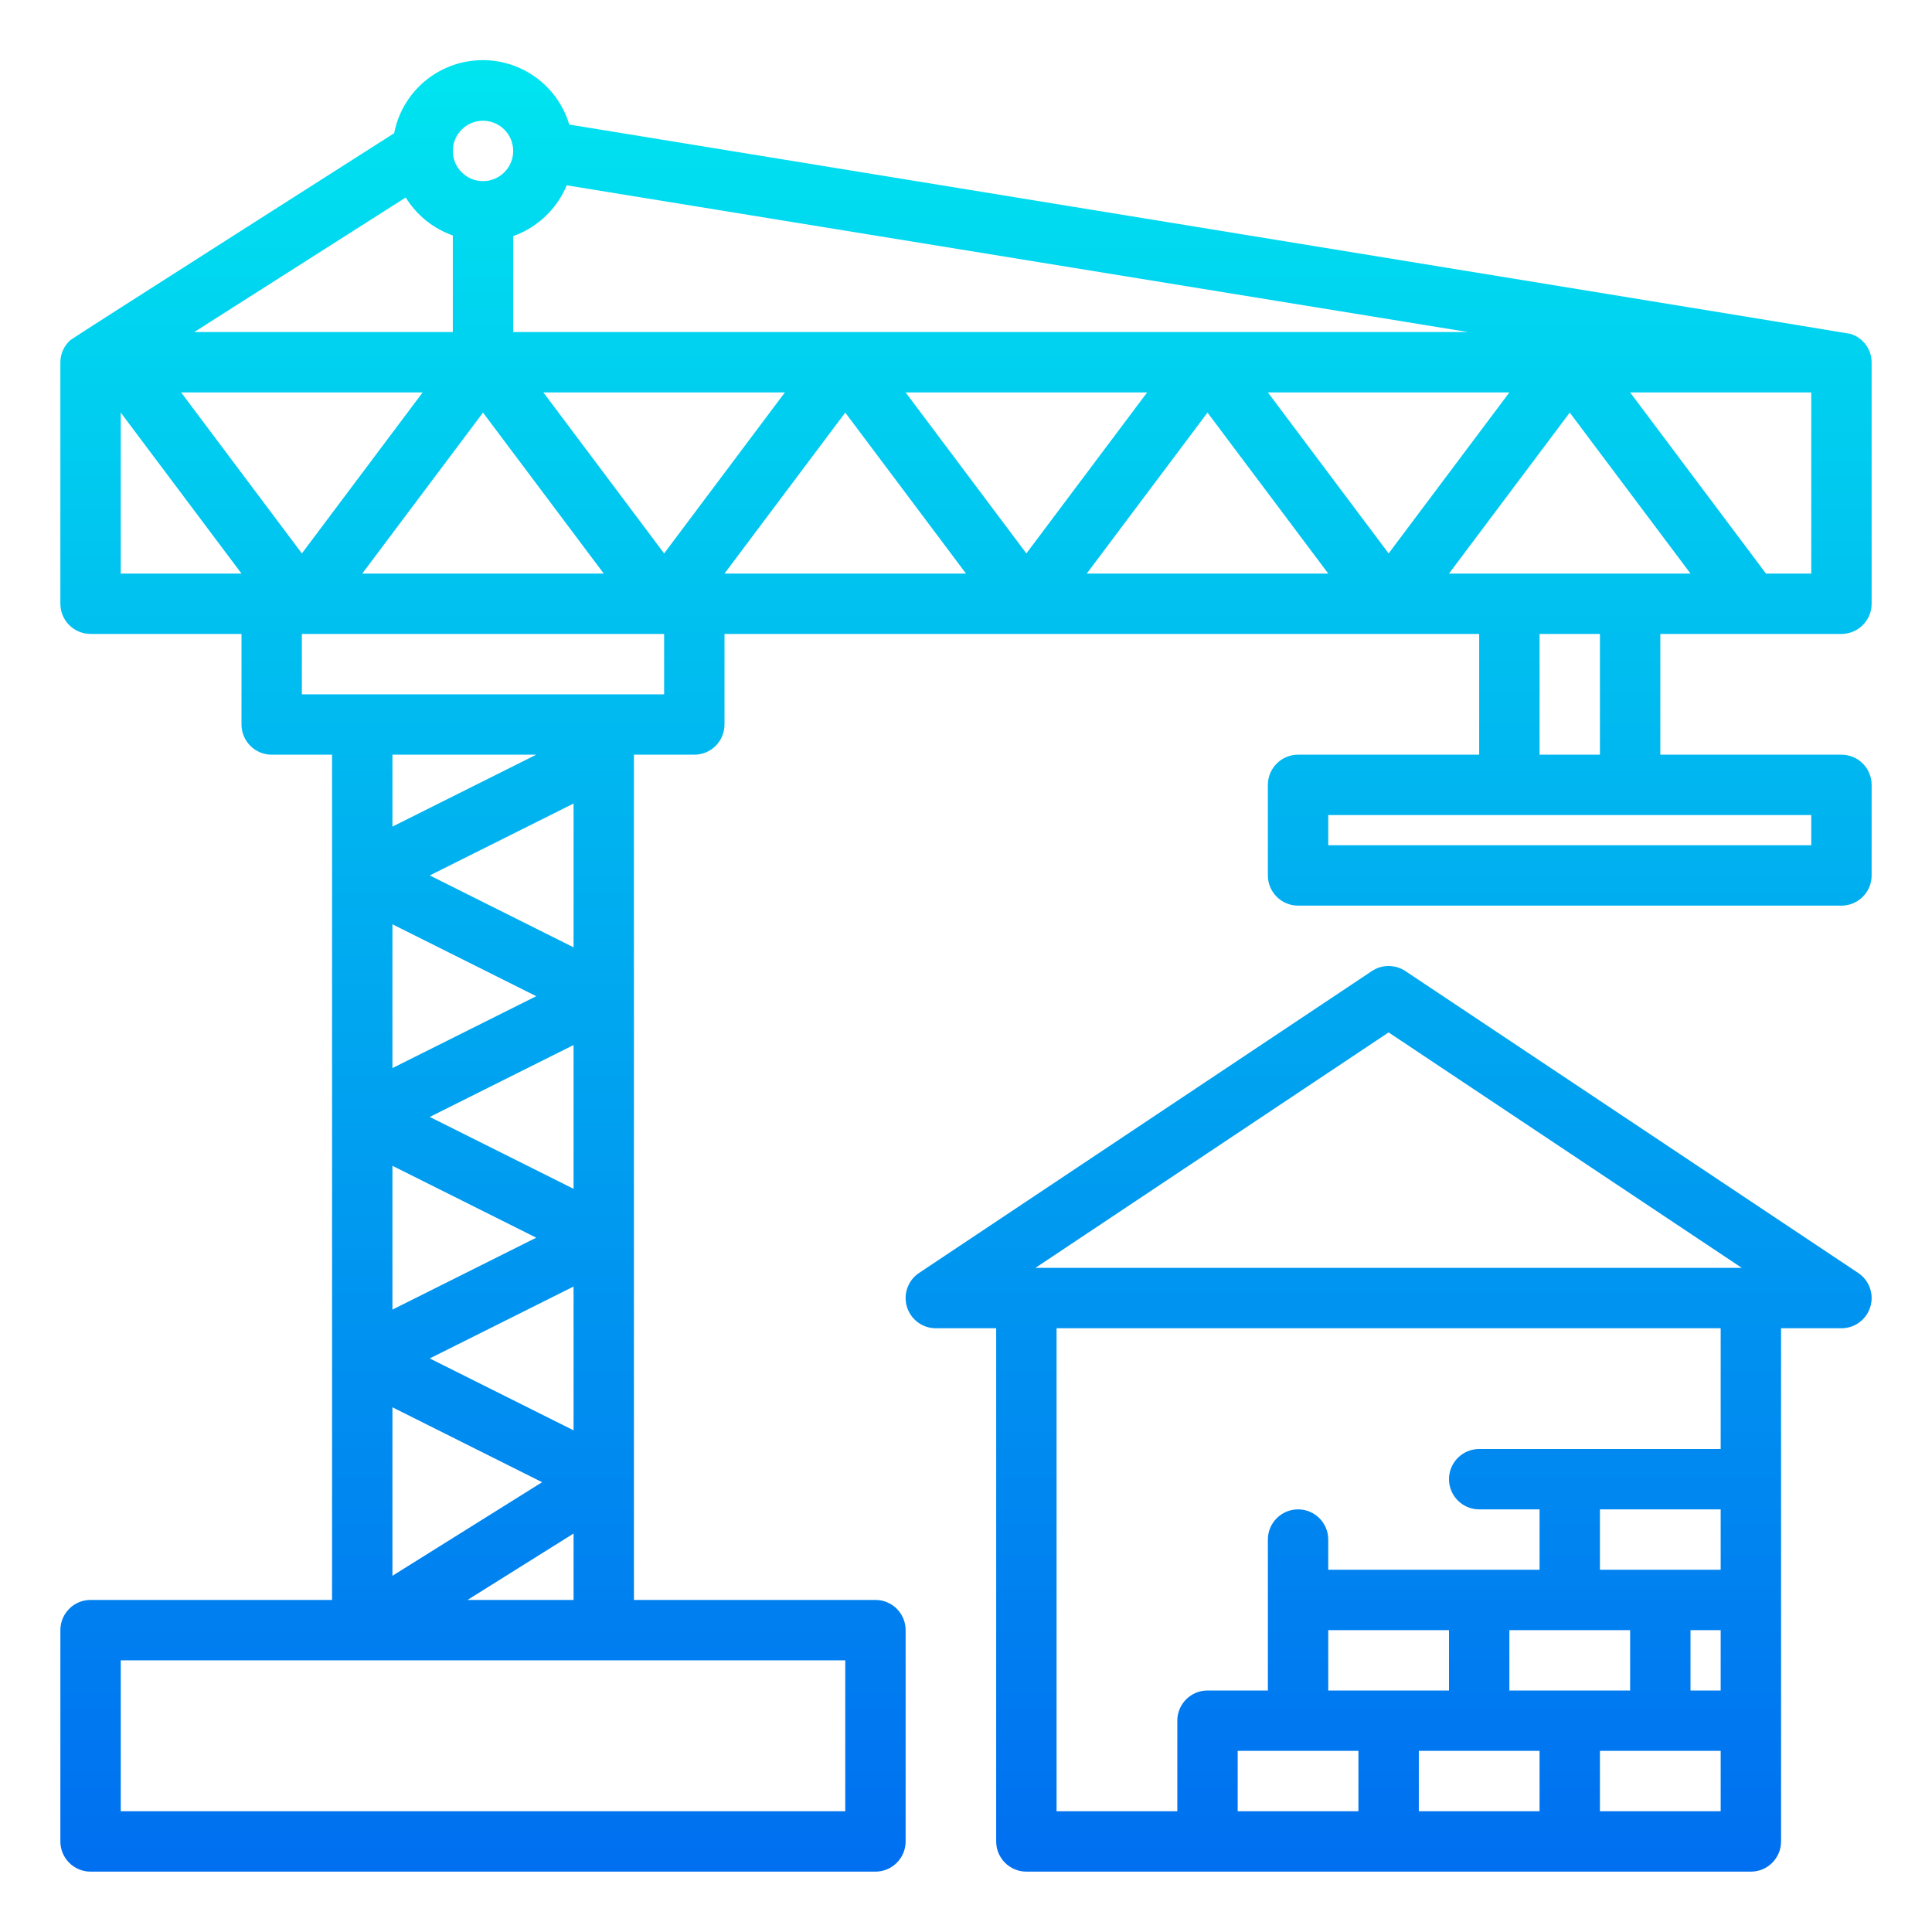
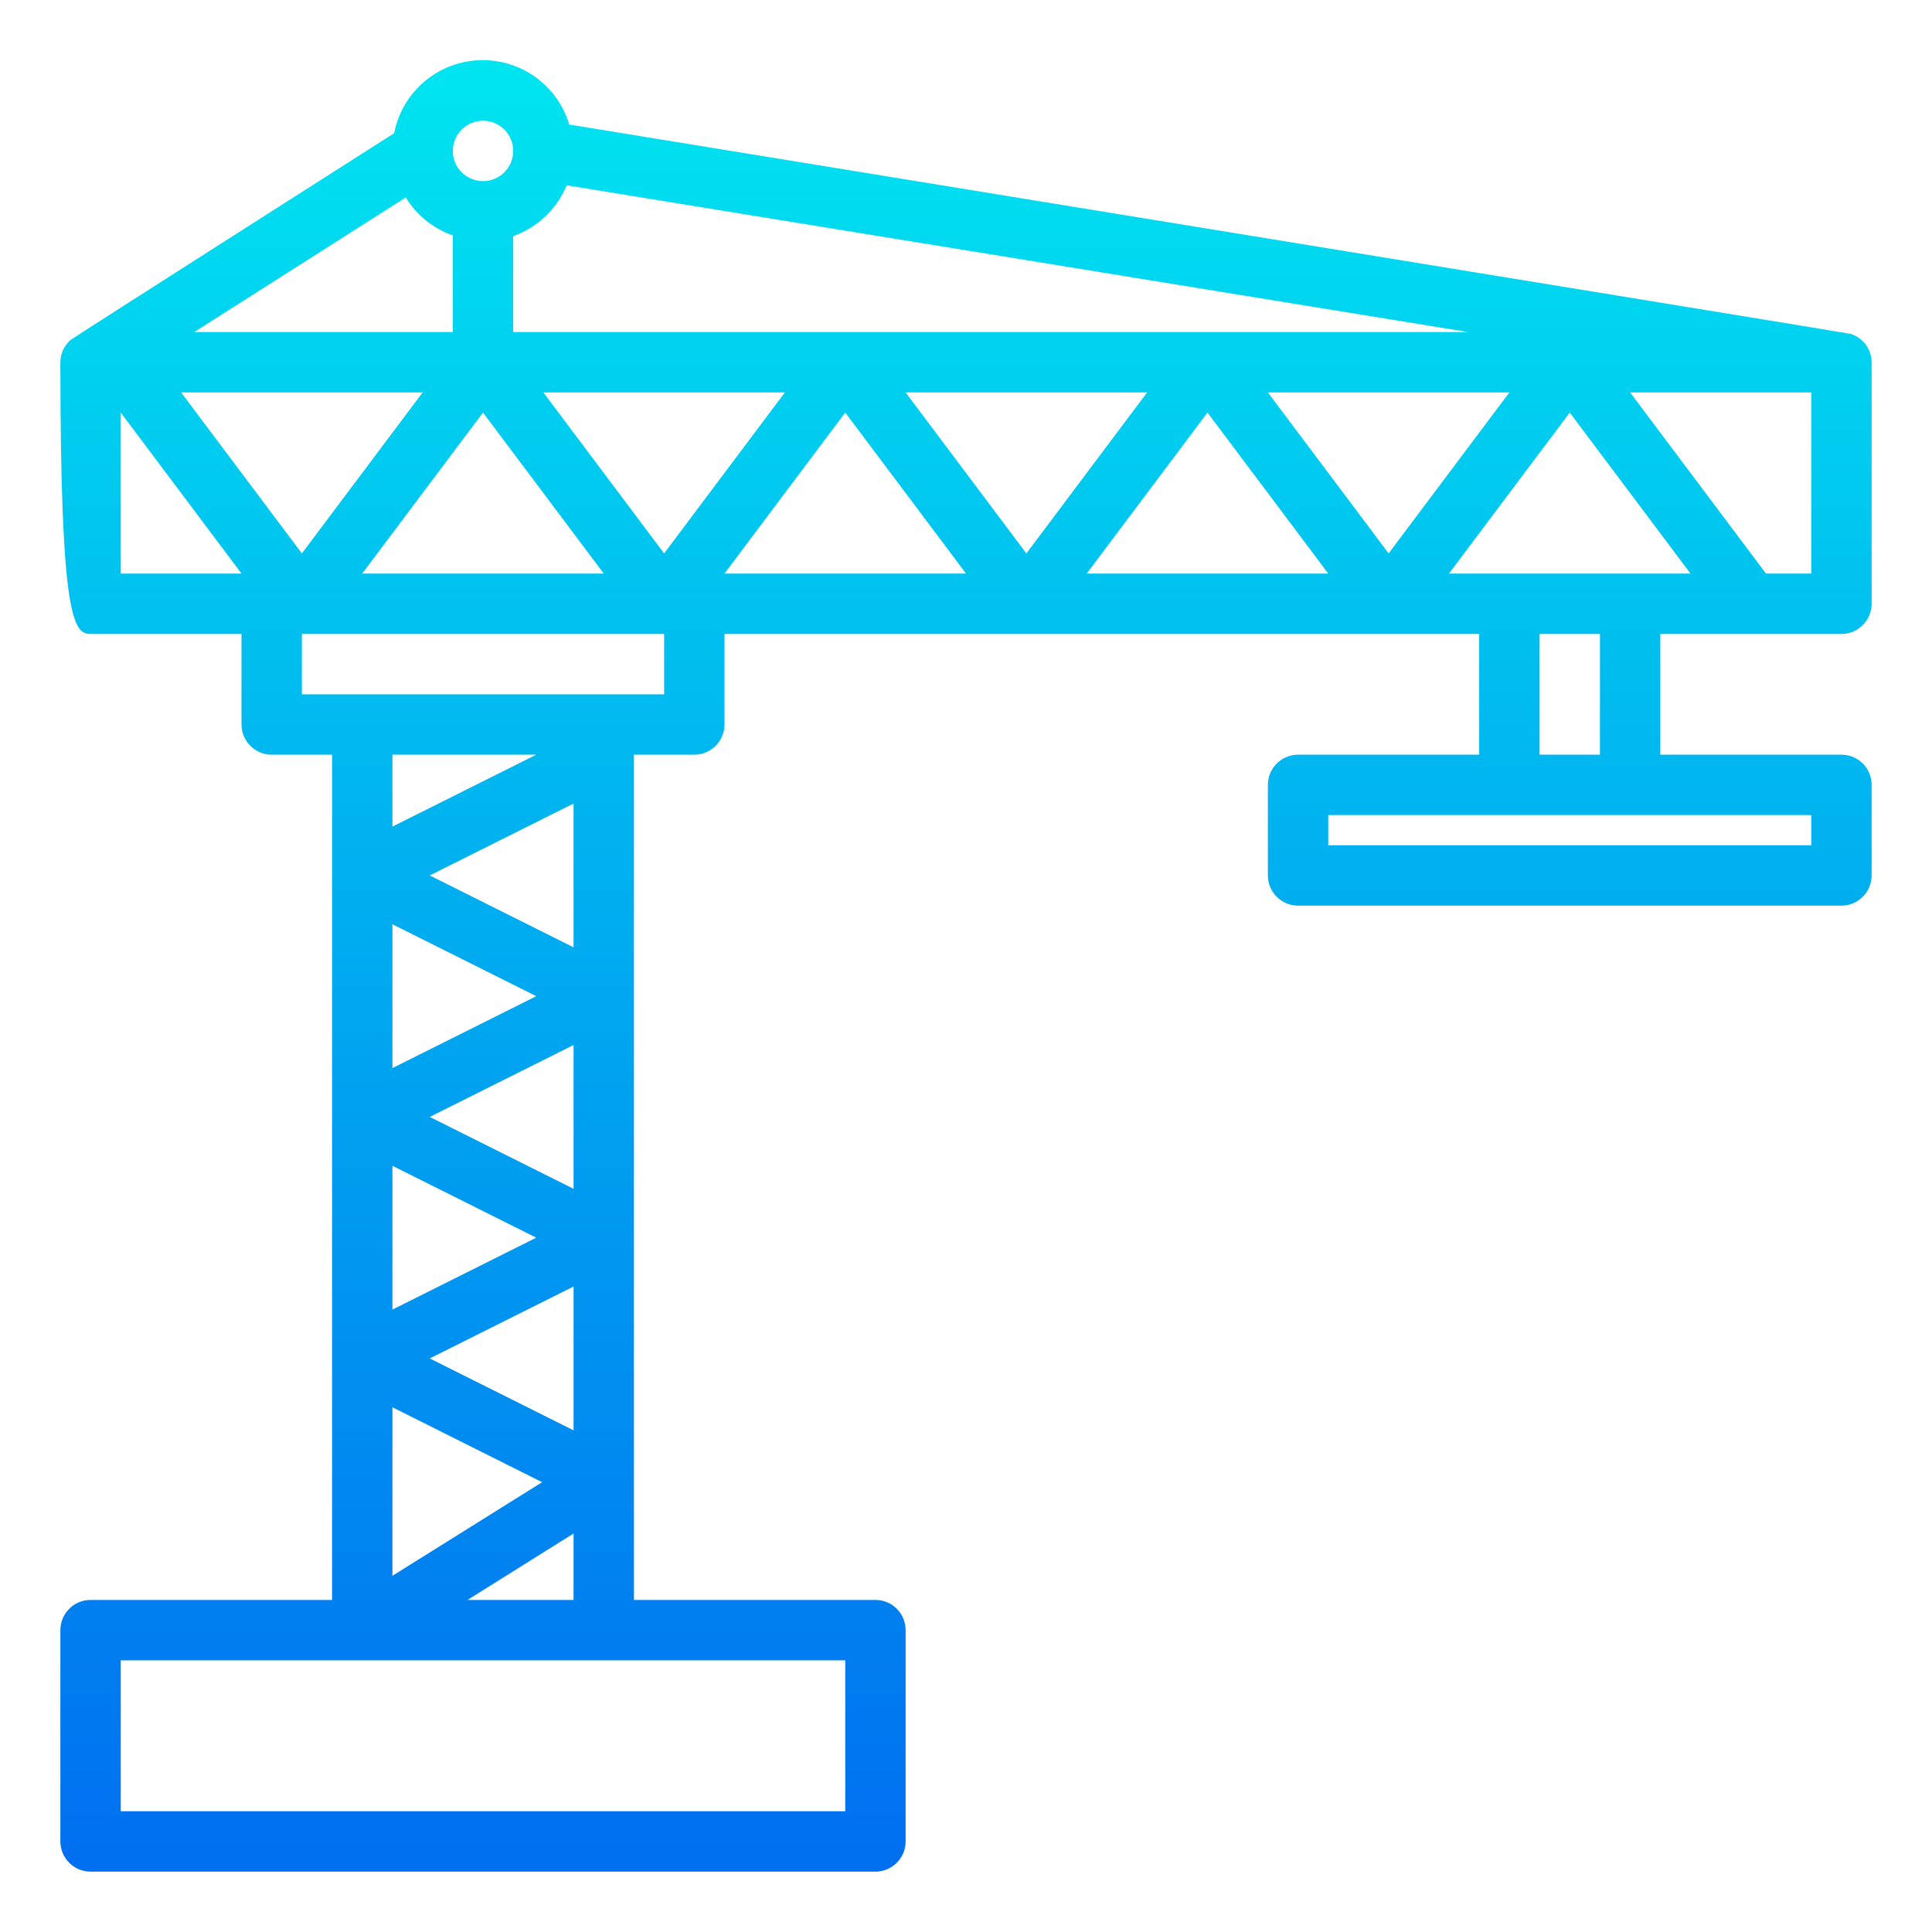
<svg xmlns="http://www.w3.org/2000/svg" width="250px" height="250px" viewBox="0 0 250 250" version="1.1">
  <defs>
    <linearGradient id="linear0" gradientUnits="userSpaceOnUse" x1="32" y1="62.983" x2="32" y2="0.768" gradientTransform="matrix(3.906,0,0,3.906,0,0)">
      <stop offset="0" style="stop-color:rgb(0%,42.745%,94.118%);stop-opacity:1;" />
      <stop offset="1" style="stop-color:rgb(0%,90.588%,94.118%);stop-opacity:1;" />
    </linearGradient>
    <linearGradient id="linear1" gradientUnits="userSpaceOnUse" x1="46" y1="62.983" x2="46" y2="0.768" gradientTransform="matrix(3.906,0,0,3.906,0,0)">
      <stop offset="0" style="stop-color:rgb(0%,42.745%,94.118%);stop-opacity:1;" />
      <stop offset="1" style="stop-color:rgb(0%,90.588%,94.118%);stop-opacity:1;" />
    </linearGradient>
  </defs>
  <g id="surface1">
-     <path style=" stroke:none;fill-rule:nonzero;fill:url(#linear0);" d="M 238.281 82.031 C 240.438 82.031 242.188 80.281 242.188 78.125 L 242.188 46.875 C 242.176 45.184 241.07 43.699 239.453 43.203 C 239.32 43.125 73.66 16.117 73.66 16.117 C 72.121 10.965 67.262 7.531 61.895 7.797 C 56.523 8.062 52.027 11.961 51.004 17.238 C 51.004 17.238 9.207 43.863 9.129 43.992 C 8.297 44.719 7.816 45.77 7.812 46.875 L 7.812 78.125 C 7.812 80.281 9.562 82.031 11.719 82.031 L 31.25 82.031 L 31.25 93.75 C 31.25 95.906 33 97.656 35.156 97.656 L 42.969 97.656 L 42.969 207.031 L 11.719 207.031 C 9.562 207.031 7.812 208.781 7.812 210.938 L 7.812 238.281 C 7.812 240.438 9.562 242.188 11.719 242.188 L 113.281 242.188 C 115.438 242.188 117.188 240.438 117.188 238.281 L 117.188 210.938 C 117.188 208.781 115.438 207.031 113.281 207.031 L 82.031 207.031 L 82.031 97.656 L 89.844 97.656 C 92 97.656 93.75 95.906 93.75 93.75 L 93.75 82.031 L 191.406 82.031 L 191.406 97.656 L 167.969 97.656 C 165.812 97.656 164.062 99.406 164.062 101.562 L 164.062 113.281 C 164.062 115.438 165.812 117.188 167.969 117.188 L 238.281 117.188 C 240.438 117.188 242.188 115.438 242.188 113.281 L 242.188 101.562 C 242.188 99.406 240.438 97.656 238.281 97.656 L 214.844 97.656 L 214.844 82.031 Z M 234.375 74.219 L 228.516 74.219 L 210.938 50.781 L 234.375 50.781 Z M 73.332 23.98 L 189.977 42.969 L 66.406 42.969 L 66.406 30.555 C 69.539 29.441 72.055 27.051 73.332 23.98 Z M 78.125 74.219 L 46.875 74.219 L 62.5 53.387 Z M 62.5 15.625 C 64.656 15.625 66.406 17.375 66.406 19.531 C 66.406 21.688 64.656 23.438 62.5 23.438 C 60.344 23.438 58.594 21.688 58.594 19.531 C 58.594 17.375 60.344 15.625 62.5 15.625 Z M 52.5 25.555 C 53.91 27.84 56.062 29.574 58.594 30.469 L 58.594 42.969 L 25.133 42.969 Z M 15.625 74.219 L 15.625 53.387 L 31.25 74.219 Z M 23.438 50.781 L 54.688 50.781 L 39.062 71.613 Z M 109.375 214.844 L 109.375 234.375 L 15.625 234.375 L 15.625 214.844 Z M 50.781 106.961 L 50.781 97.656 L 69.391 97.656 Z M 74.219 103.977 L 74.219 122.586 L 55.609 113.281 Z M 69.391 128.906 L 50.781 138.211 L 50.781 119.602 Z M 74.219 135.227 L 74.219 153.836 L 55.609 144.531 Z M 69.391 160.156 L 50.781 169.461 L 50.781 150.852 Z M 74.219 166.477 L 74.219 185.086 L 55.609 175.781 Z M 70.148 191.797 L 50.781 203.906 L 50.781 182.102 Z M 74.219 198.438 L 74.219 207.031 L 60.496 207.031 Z M 85.938 89.844 L 39.062 89.844 L 39.062 82.031 L 85.938 82.031 Z M 85.938 71.613 L 70.312 50.781 L 101.562 50.781 Z M 93.75 74.219 L 109.375 53.387 L 125 74.219 Z M 117.188 50.781 L 148.438 50.781 L 132.812 71.613 Z M 140.625 74.219 L 156.25 53.387 L 171.875 74.219 Z M 164.062 50.781 L 195.312 50.781 L 179.688 71.613 Z M 234.375 105.469 L 234.375 109.375 L 171.875 109.375 L 171.875 105.469 Z M 199.219 97.656 L 199.219 82.031 L 207.031 82.031 L 207.031 97.656 Z M 187.5 74.219 L 203.125 53.387 L 218.75 74.219 Z M 187.5 74.219 " />
-     <path style=" stroke:none;fill-rule:nonzero;fill:url(#linear1);" d="M 240.449 164.719 L 181.855 125.656 C 180.543 124.781 178.832 124.781 177.52 125.656 L 118.926 164.719 C 117.492 165.672 116.855 167.453 117.355 169.102 C 117.855 170.75 119.371 171.875 121.094 171.875 L 128.906 171.875 L 128.906 238.281 C 128.906 240.438 130.656 242.188 132.812 242.188 L 226.562 242.188 C 228.719 242.188 230.469 240.438 230.469 238.281 L 230.469 171.875 L 238.281 171.875 C 240.004 171.875 241.52 170.75 242.02 169.102 C 242.52 167.453 241.883 165.672 240.449 164.719 Z M 179.688 133.594 L 225.391 164.062 L 133.984 164.062 Z M 171.875 210.938 L 187.5 210.938 L 187.5 218.75 L 171.875 218.75 Z M 195.312 210.938 L 210.938 210.938 L 210.938 218.75 L 195.312 218.75 Z M 207.031 195.312 L 222.656 195.312 L 222.656 203.125 L 207.031 203.125 Z M 222.656 210.938 L 222.656 218.75 L 218.75 218.75 L 218.75 210.938 Z M 175.781 226.562 L 175.781 234.375 L 160.156 234.375 L 160.156 226.562 Z M 183.594 226.562 L 199.219 226.562 L 199.219 234.375 L 183.594 234.375 Z M 222.656 234.375 L 207.031 234.375 L 207.031 226.562 L 222.656 226.562 Z M 222.656 187.5 L 191.406 187.5 C 189.25 187.5 187.5 189.25 187.5 191.406 C 187.5 193.562 189.25 195.312 191.406 195.312 L 199.219 195.312 L 199.219 203.125 L 171.875 203.125 L 171.875 199.219 C 171.875 197.062 170.125 195.312 167.969 195.312 C 165.812 195.312 164.062 197.062 164.062 199.219 L 164.062 218.75 L 156.25 218.75 C 154.094 218.75 152.344 220.5 152.344 222.656 L 152.344 234.375 L 136.719 234.375 L 136.719 171.875 L 222.656 171.875 Z M 222.656 187.5 " />
+     <path style=" stroke:none;fill-rule:nonzero;fill:url(#linear0);" d="M 238.281 82.031 C 240.438 82.031 242.188 80.281 242.188 78.125 L 242.188 46.875 C 242.176 45.184 241.07 43.699 239.453 43.203 C 239.32 43.125 73.66 16.117 73.66 16.117 C 72.121 10.965 67.262 7.531 61.895 7.797 C 56.523 8.062 52.027 11.961 51.004 17.238 C 51.004 17.238 9.207 43.863 9.129 43.992 C 8.297 44.719 7.816 45.77 7.812 46.875 C 7.812 80.281 9.562 82.031 11.719 82.031 L 31.25 82.031 L 31.25 93.75 C 31.25 95.906 33 97.656 35.156 97.656 L 42.969 97.656 L 42.969 207.031 L 11.719 207.031 C 9.562 207.031 7.812 208.781 7.812 210.938 L 7.812 238.281 C 7.812 240.438 9.562 242.188 11.719 242.188 L 113.281 242.188 C 115.438 242.188 117.188 240.438 117.188 238.281 L 117.188 210.938 C 117.188 208.781 115.438 207.031 113.281 207.031 L 82.031 207.031 L 82.031 97.656 L 89.844 97.656 C 92 97.656 93.75 95.906 93.75 93.75 L 93.75 82.031 L 191.406 82.031 L 191.406 97.656 L 167.969 97.656 C 165.812 97.656 164.062 99.406 164.062 101.562 L 164.062 113.281 C 164.062 115.438 165.812 117.188 167.969 117.188 L 238.281 117.188 C 240.438 117.188 242.188 115.438 242.188 113.281 L 242.188 101.562 C 242.188 99.406 240.438 97.656 238.281 97.656 L 214.844 97.656 L 214.844 82.031 Z M 234.375 74.219 L 228.516 74.219 L 210.938 50.781 L 234.375 50.781 Z M 73.332 23.98 L 189.977 42.969 L 66.406 42.969 L 66.406 30.555 C 69.539 29.441 72.055 27.051 73.332 23.98 Z M 78.125 74.219 L 46.875 74.219 L 62.5 53.387 Z M 62.5 15.625 C 64.656 15.625 66.406 17.375 66.406 19.531 C 66.406 21.688 64.656 23.438 62.5 23.438 C 60.344 23.438 58.594 21.688 58.594 19.531 C 58.594 17.375 60.344 15.625 62.5 15.625 Z M 52.5 25.555 C 53.91 27.84 56.062 29.574 58.594 30.469 L 58.594 42.969 L 25.133 42.969 Z M 15.625 74.219 L 15.625 53.387 L 31.25 74.219 Z M 23.438 50.781 L 54.688 50.781 L 39.062 71.613 Z M 109.375 214.844 L 109.375 234.375 L 15.625 234.375 L 15.625 214.844 Z M 50.781 106.961 L 50.781 97.656 L 69.391 97.656 Z M 74.219 103.977 L 74.219 122.586 L 55.609 113.281 Z M 69.391 128.906 L 50.781 138.211 L 50.781 119.602 Z M 74.219 135.227 L 74.219 153.836 L 55.609 144.531 Z M 69.391 160.156 L 50.781 169.461 L 50.781 150.852 Z M 74.219 166.477 L 74.219 185.086 L 55.609 175.781 Z M 70.148 191.797 L 50.781 203.906 L 50.781 182.102 Z M 74.219 198.438 L 74.219 207.031 L 60.496 207.031 Z M 85.938 89.844 L 39.062 89.844 L 39.062 82.031 L 85.938 82.031 Z M 85.938 71.613 L 70.312 50.781 L 101.562 50.781 Z M 93.75 74.219 L 109.375 53.387 L 125 74.219 Z M 117.188 50.781 L 148.438 50.781 L 132.812 71.613 Z M 140.625 74.219 L 156.25 53.387 L 171.875 74.219 Z M 164.062 50.781 L 195.312 50.781 L 179.688 71.613 Z M 234.375 105.469 L 234.375 109.375 L 171.875 109.375 L 171.875 105.469 Z M 199.219 97.656 L 199.219 82.031 L 207.031 82.031 L 207.031 97.656 Z M 187.5 74.219 L 203.125 53.387 L 218.75 74.219 Z M 187.5 74.219 " />
  </g>
</svg>